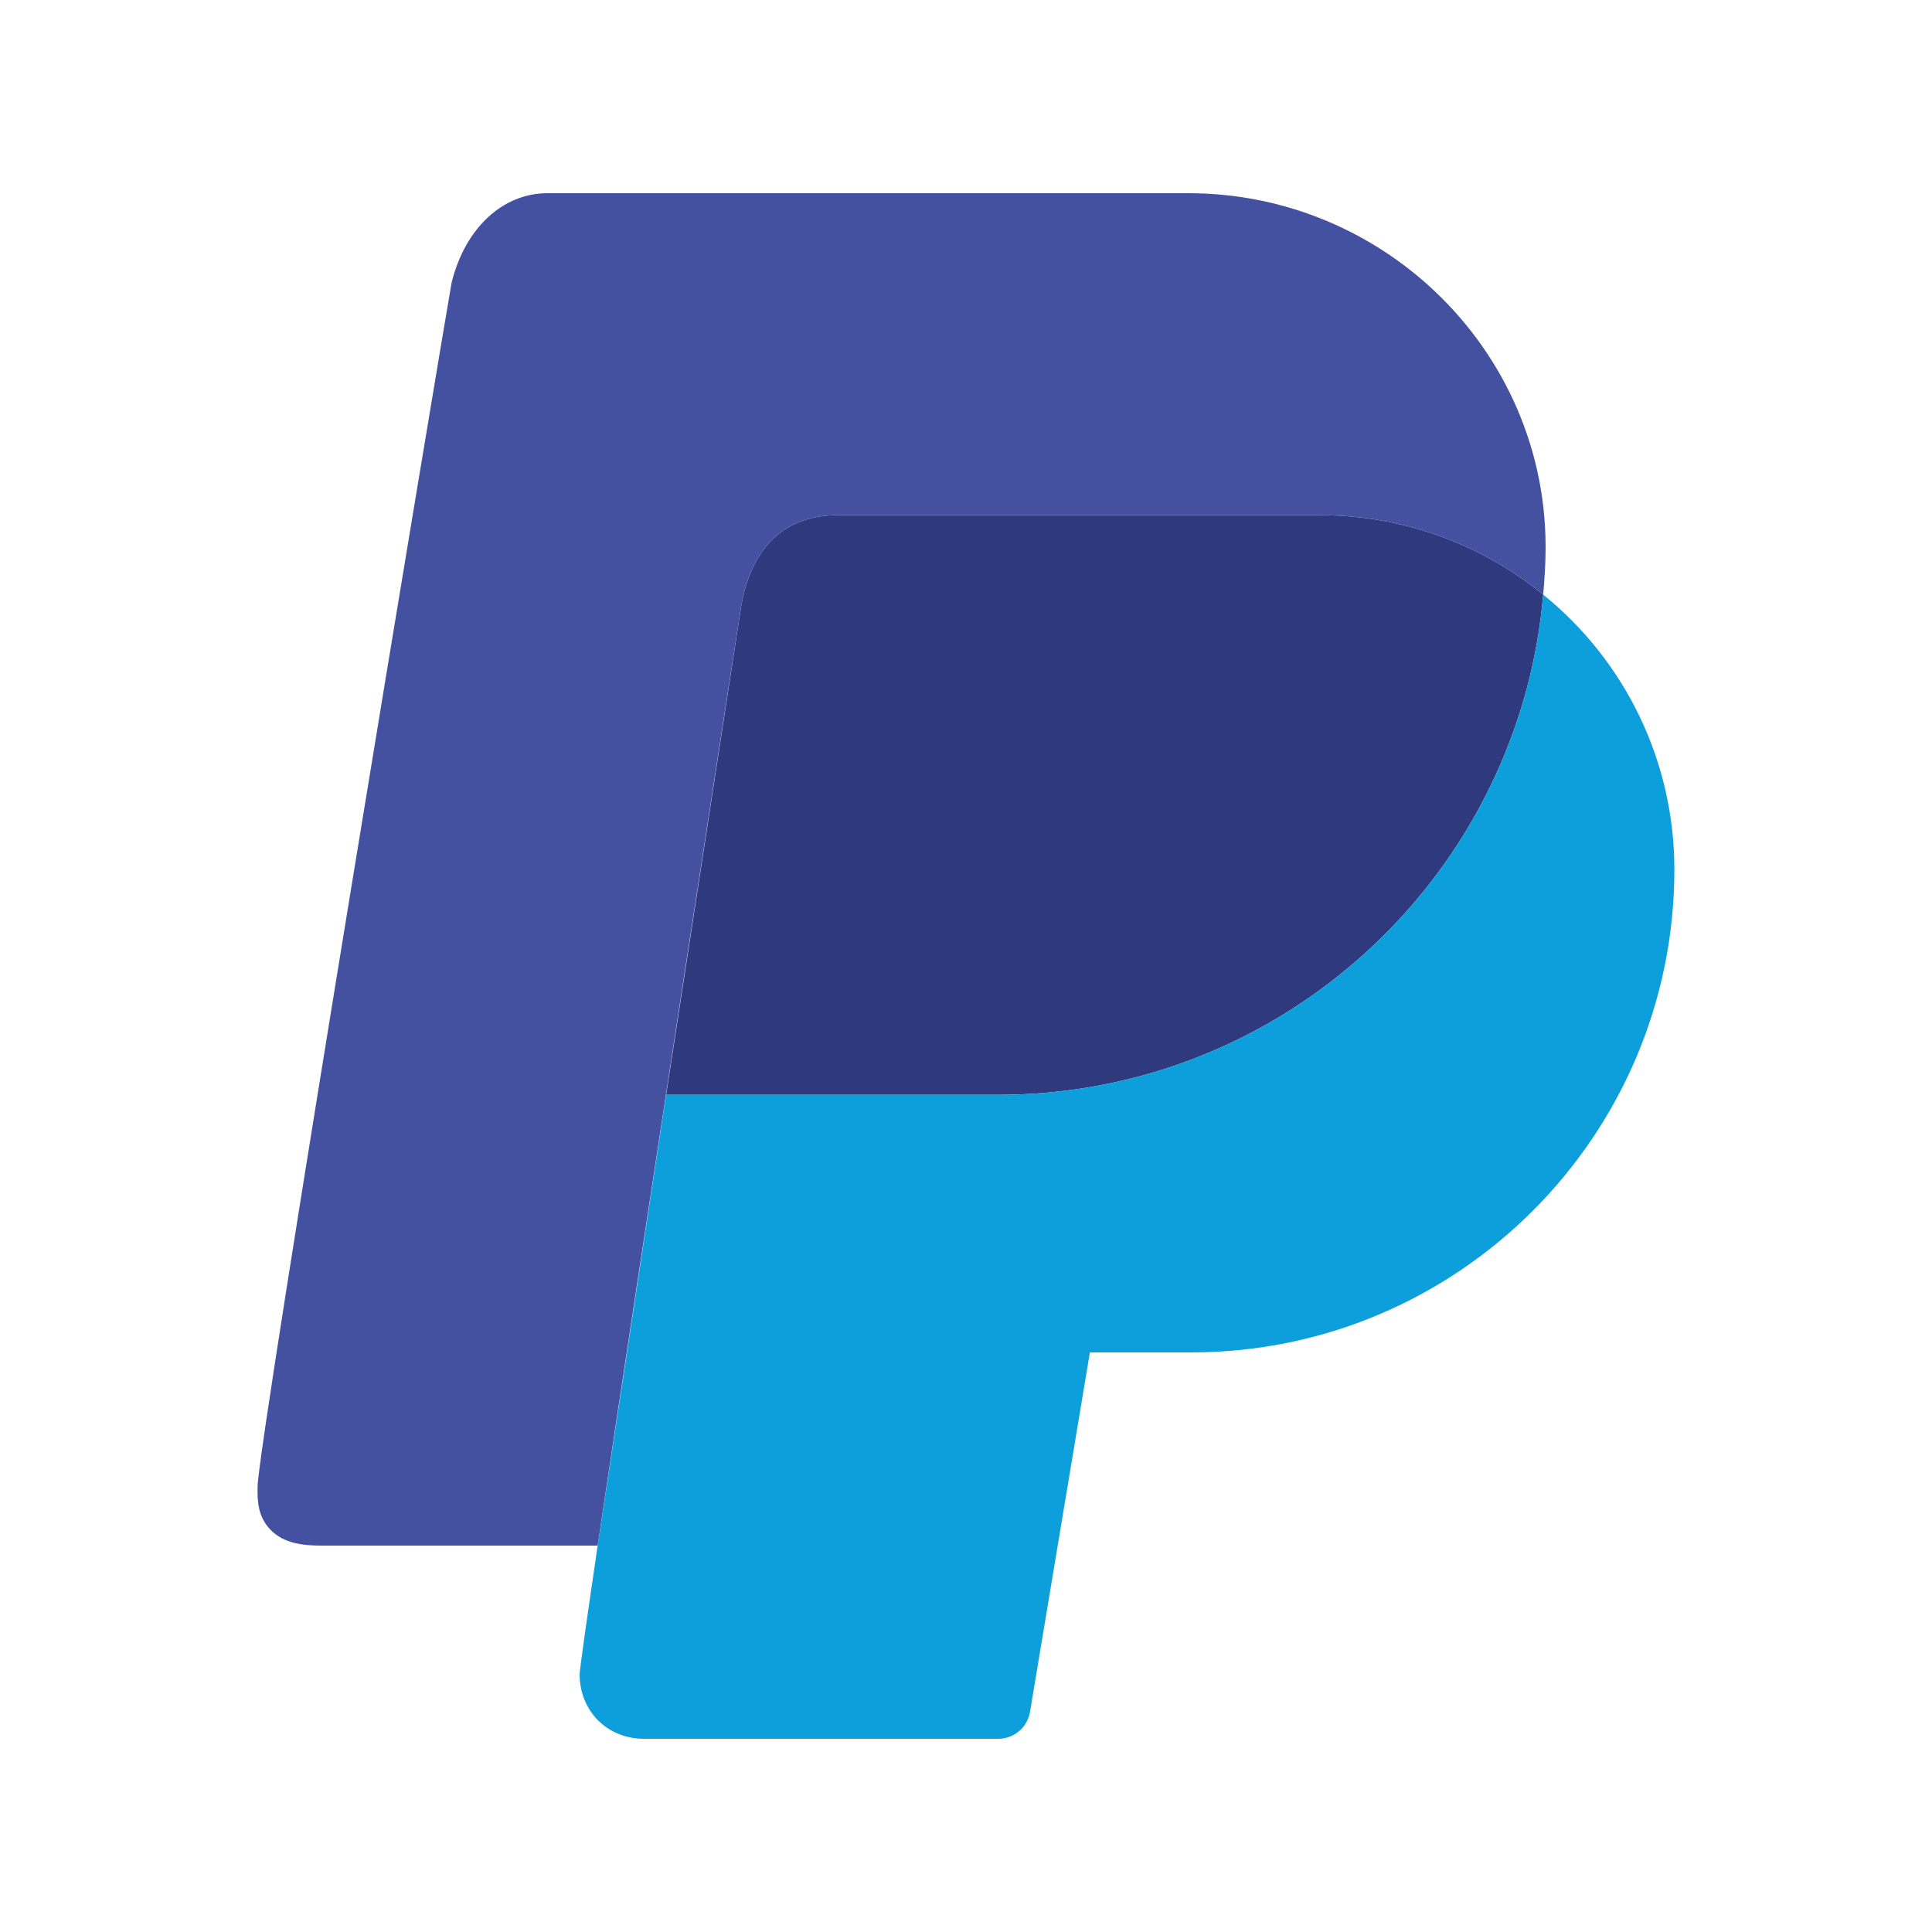
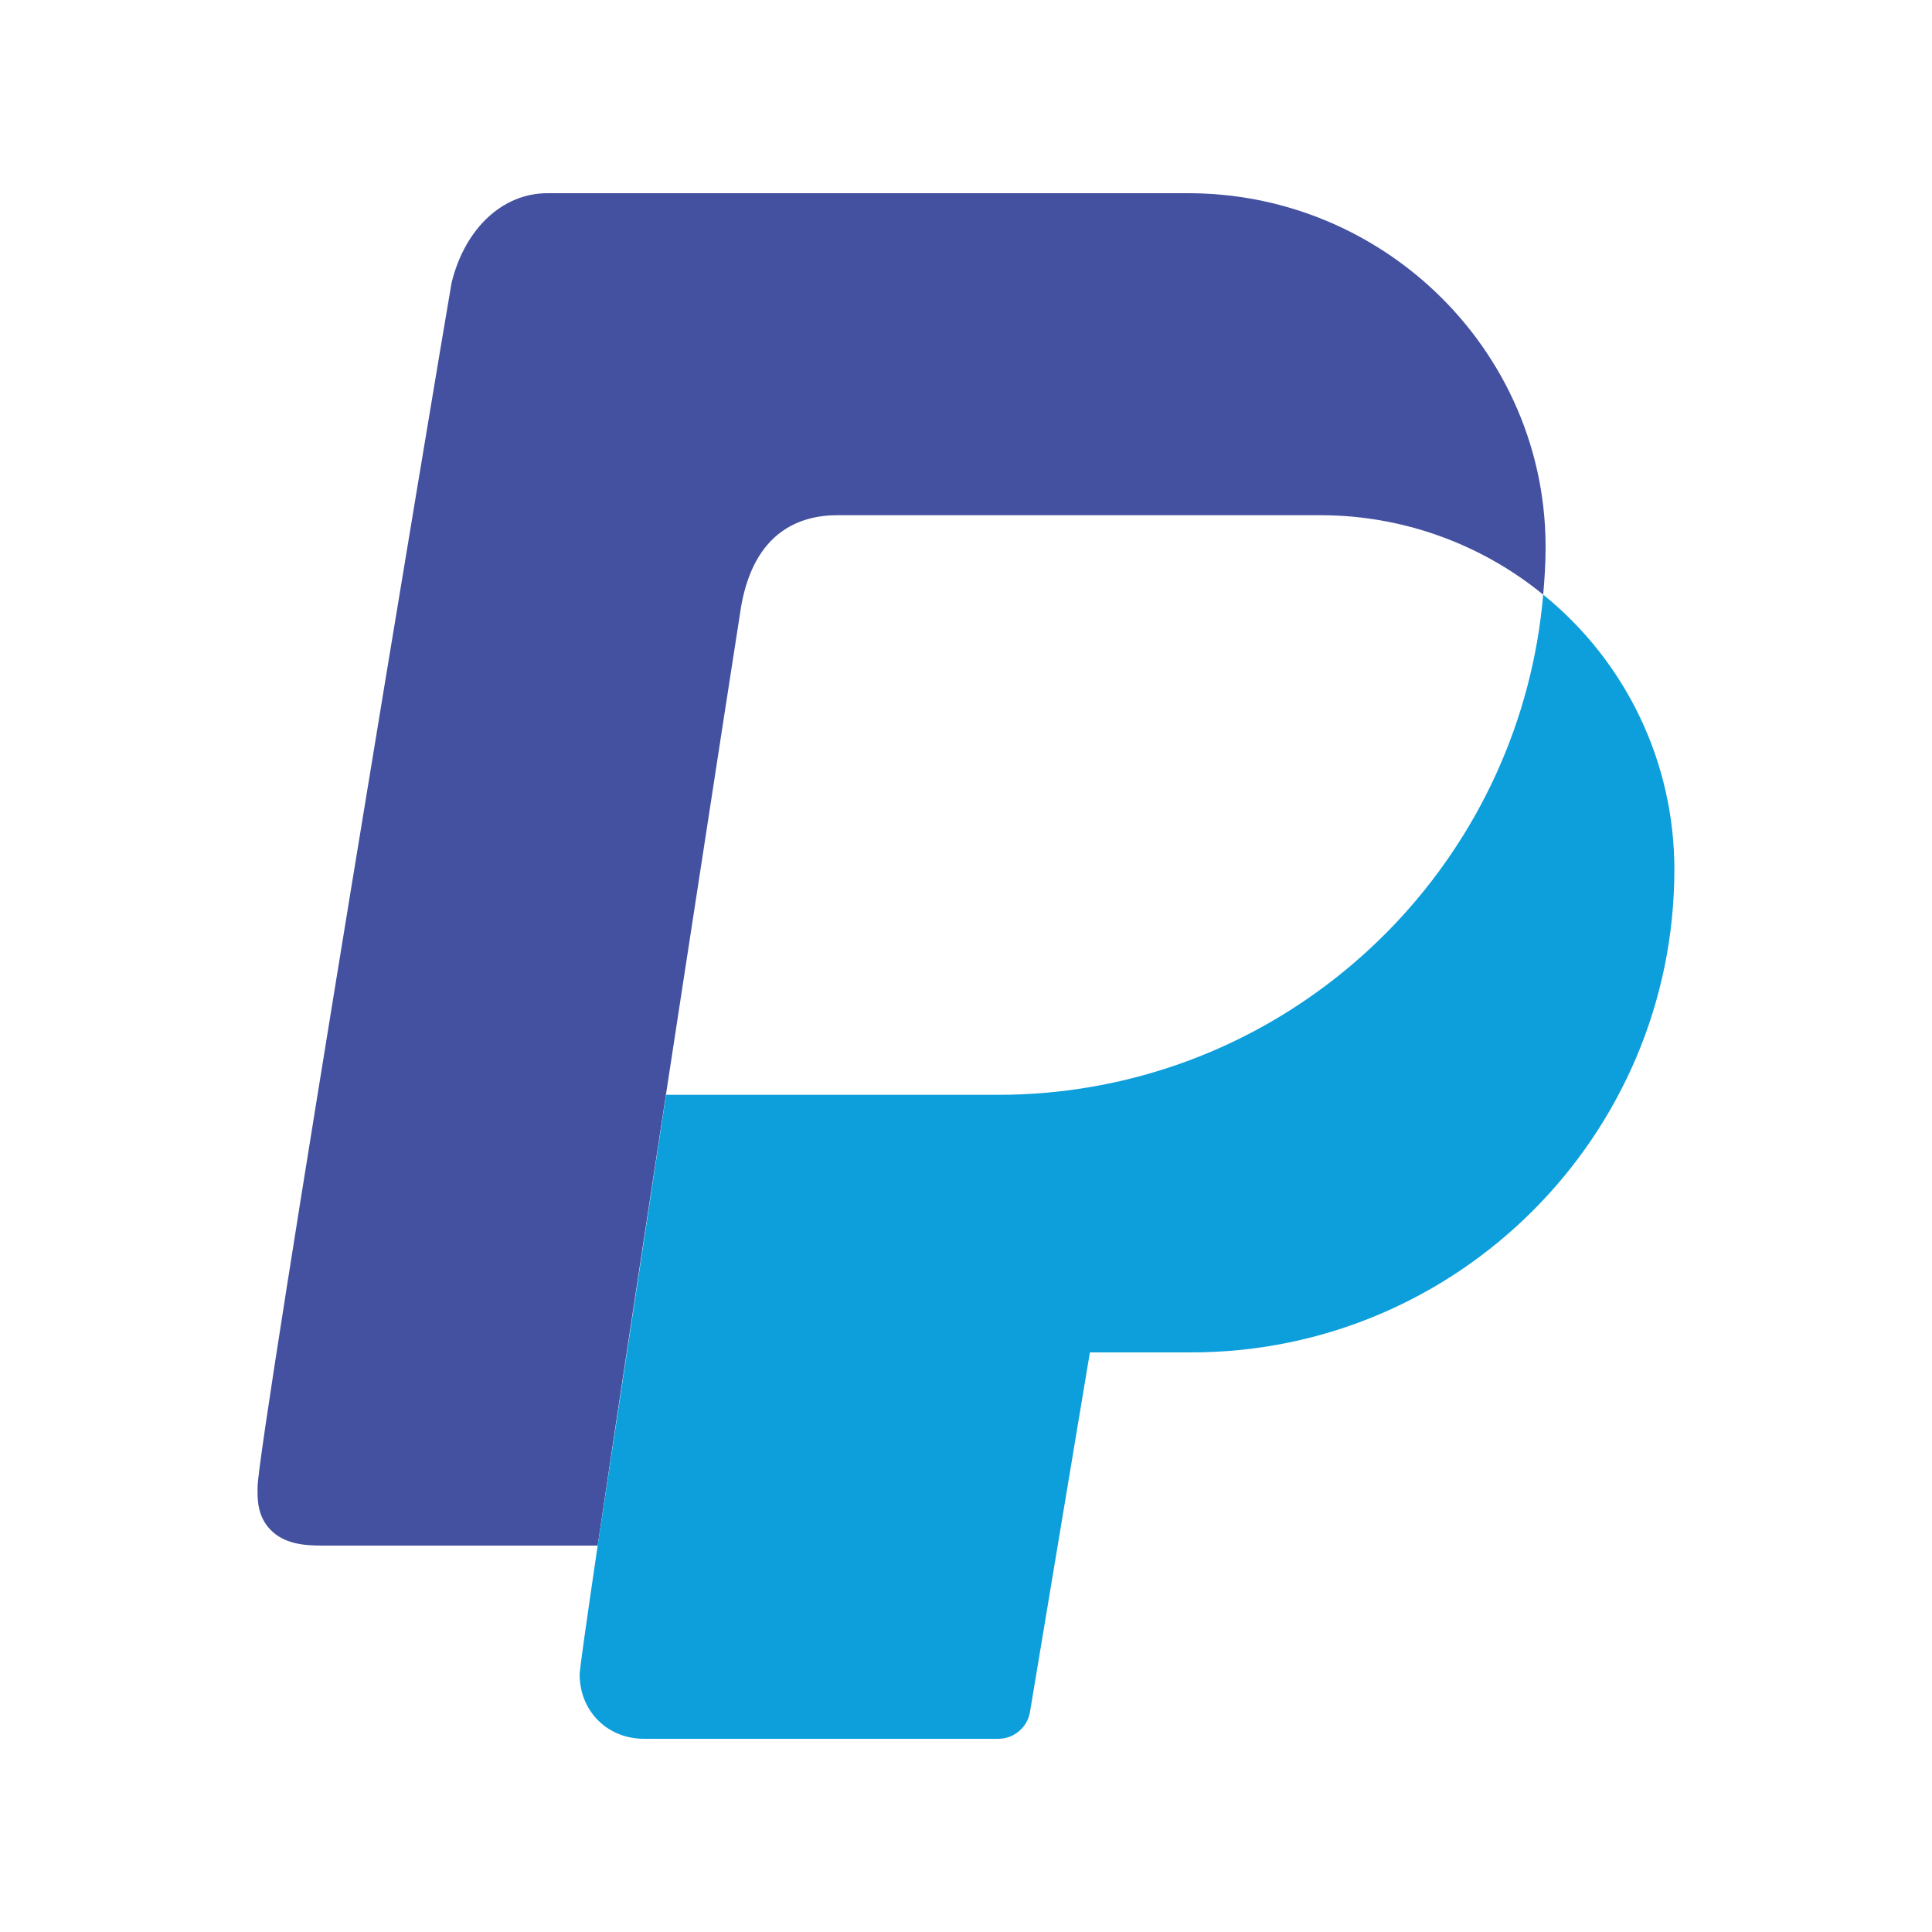
<svg xmlns="http://www.w3.org/2000/svg" width="40" height="40" viewBox="0 0 40 40" fill="none">
-   <path d="M27.334 10.667H17.334C16.578 10.667 15.62 10.993 15.345 12.551L13.792 22.667L20.666 22.667C21.009 22.667 21.348 22.651 21.682 22.622C21.788 22.612 21.893 22.601 21.997 22.589C22.039 22.584 22.08 22.579 22.122 22.574C22.163 22.568 22.203 22.563 22.244 22.557C27.431 21.831 31.498 17.58 31.95 12.311C30.749 11.33 29.27 10.76 27.728 10.677C27.597 10.67 27.466 10.667 27.334 10.667Z" fill="#2E397E" />
  <path d="M17.334 10.667H27.334C27.466 10.667 27.597 10.67 27.728 10.677C29.27 10.76 30.749 11.33 31.95 12.311C31.978 11.999 31.998 11.685 32 11.368L32 11.301C31.993 9.155 31.049 7.231 29.561 5.897C28.244 4.717 26.501 4 24.602 4H11.333C10.409 4 9.632 4.723 9.353 5.84C9.35 5.854 9.348 5.868 9.345 5.882C9.145 7.007 5.334 29.908 5.333 30.783L5.333 30.786C5.329 31.041 5.324 31.39 5.604 31.676C5.884 31.961 6.28 32 6.668 32H12.374C13.242 26.145 15.318 12.7 15.345 12.551C15.62 10.993 16.578 10.667 17.334 10.667Z" fill="#4451A0" />
  <path d="M13.333 36H20.666C20.825 36 20.977 35.944 21.098 35.842C21.219 35.74 21.299 35.599 21.325 35.443L22.565 28H24.666C30.181 28 34.666 23.515 34.666 18C34.666 16.909 34.423 15.832 33.953 14.848C33.483 13.864 32.798 12.997 31.95 12.311C31.498 17.58 27.431 21.831 22.244 22.557C22.203 22.563 22.163 22.568 22.122 22.574C22.08 22.579 22.039 22.584 21.997 22.589C21.893 22.601 21.788 22.612 21.682 22.622C21.348 22.651 21.009 22.667 20.666 22.667H13.79L12.374 32C12.146 33.544 12.001 34.565 12.001 34.667C12.001 35.379 12.505 35.928 13.193 35.993C13.239 35.998 13.286 36 13.333 36Z" fill="#0C9FDC" />
</svg>